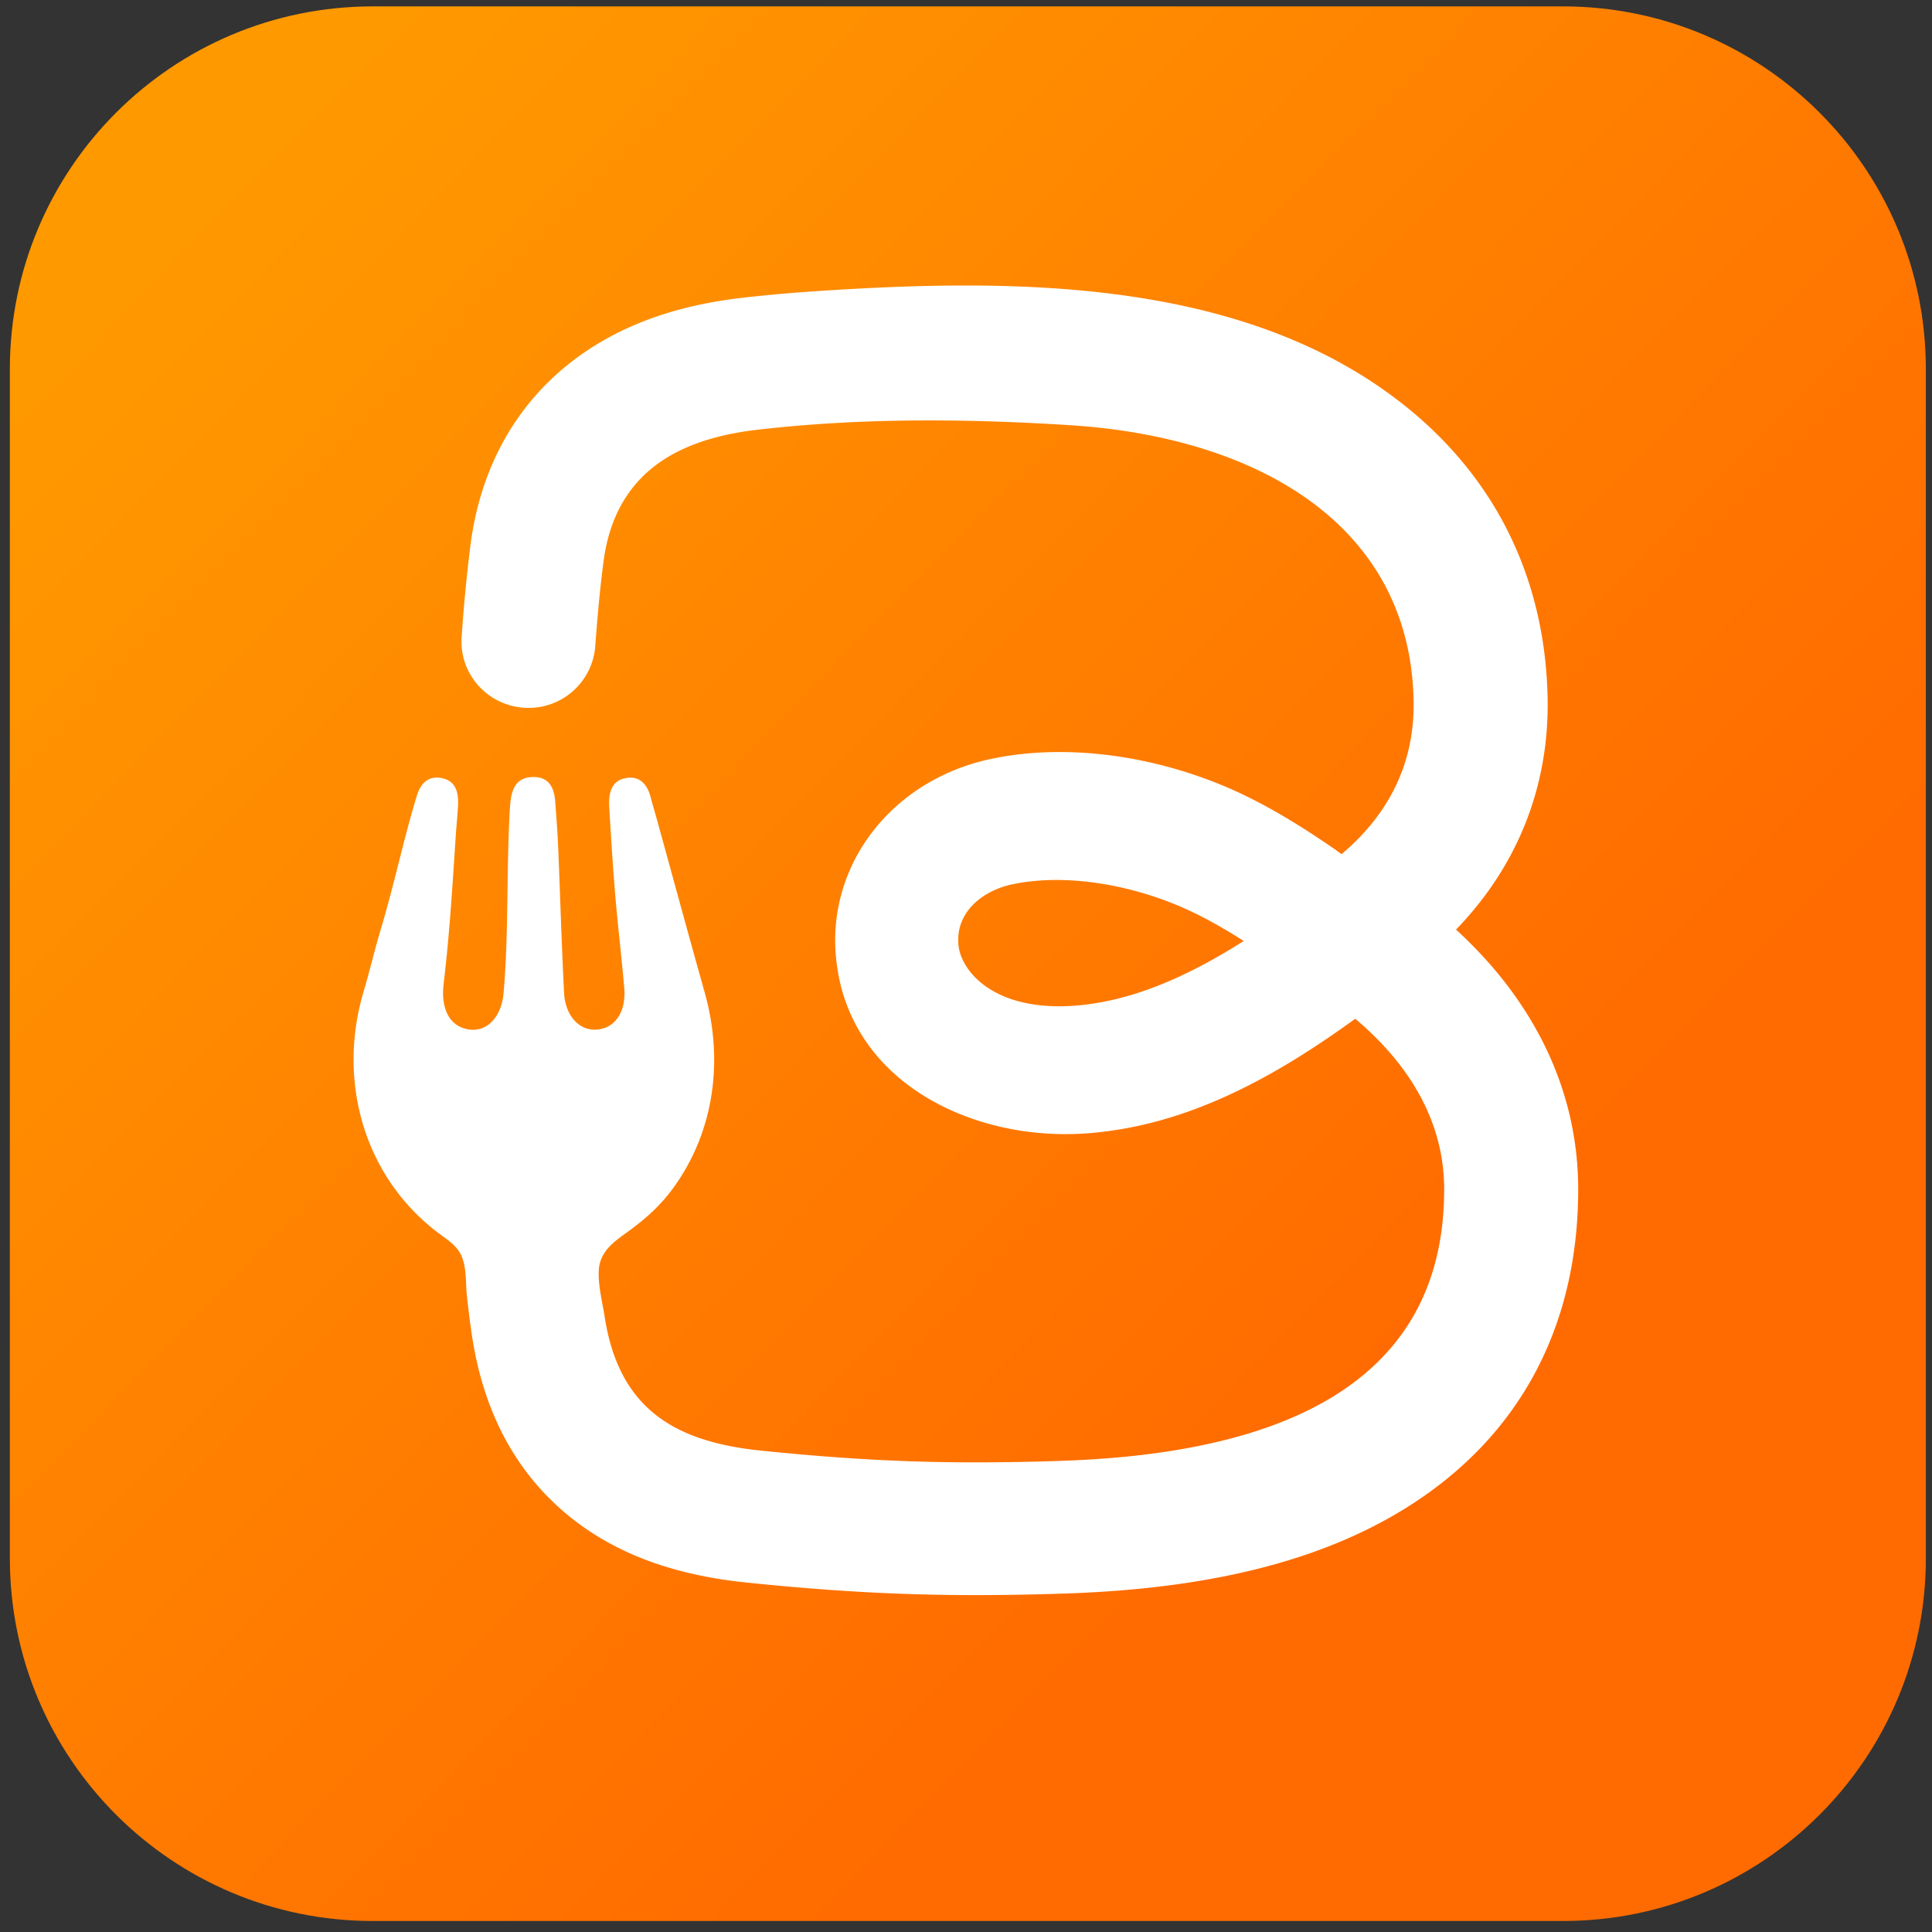
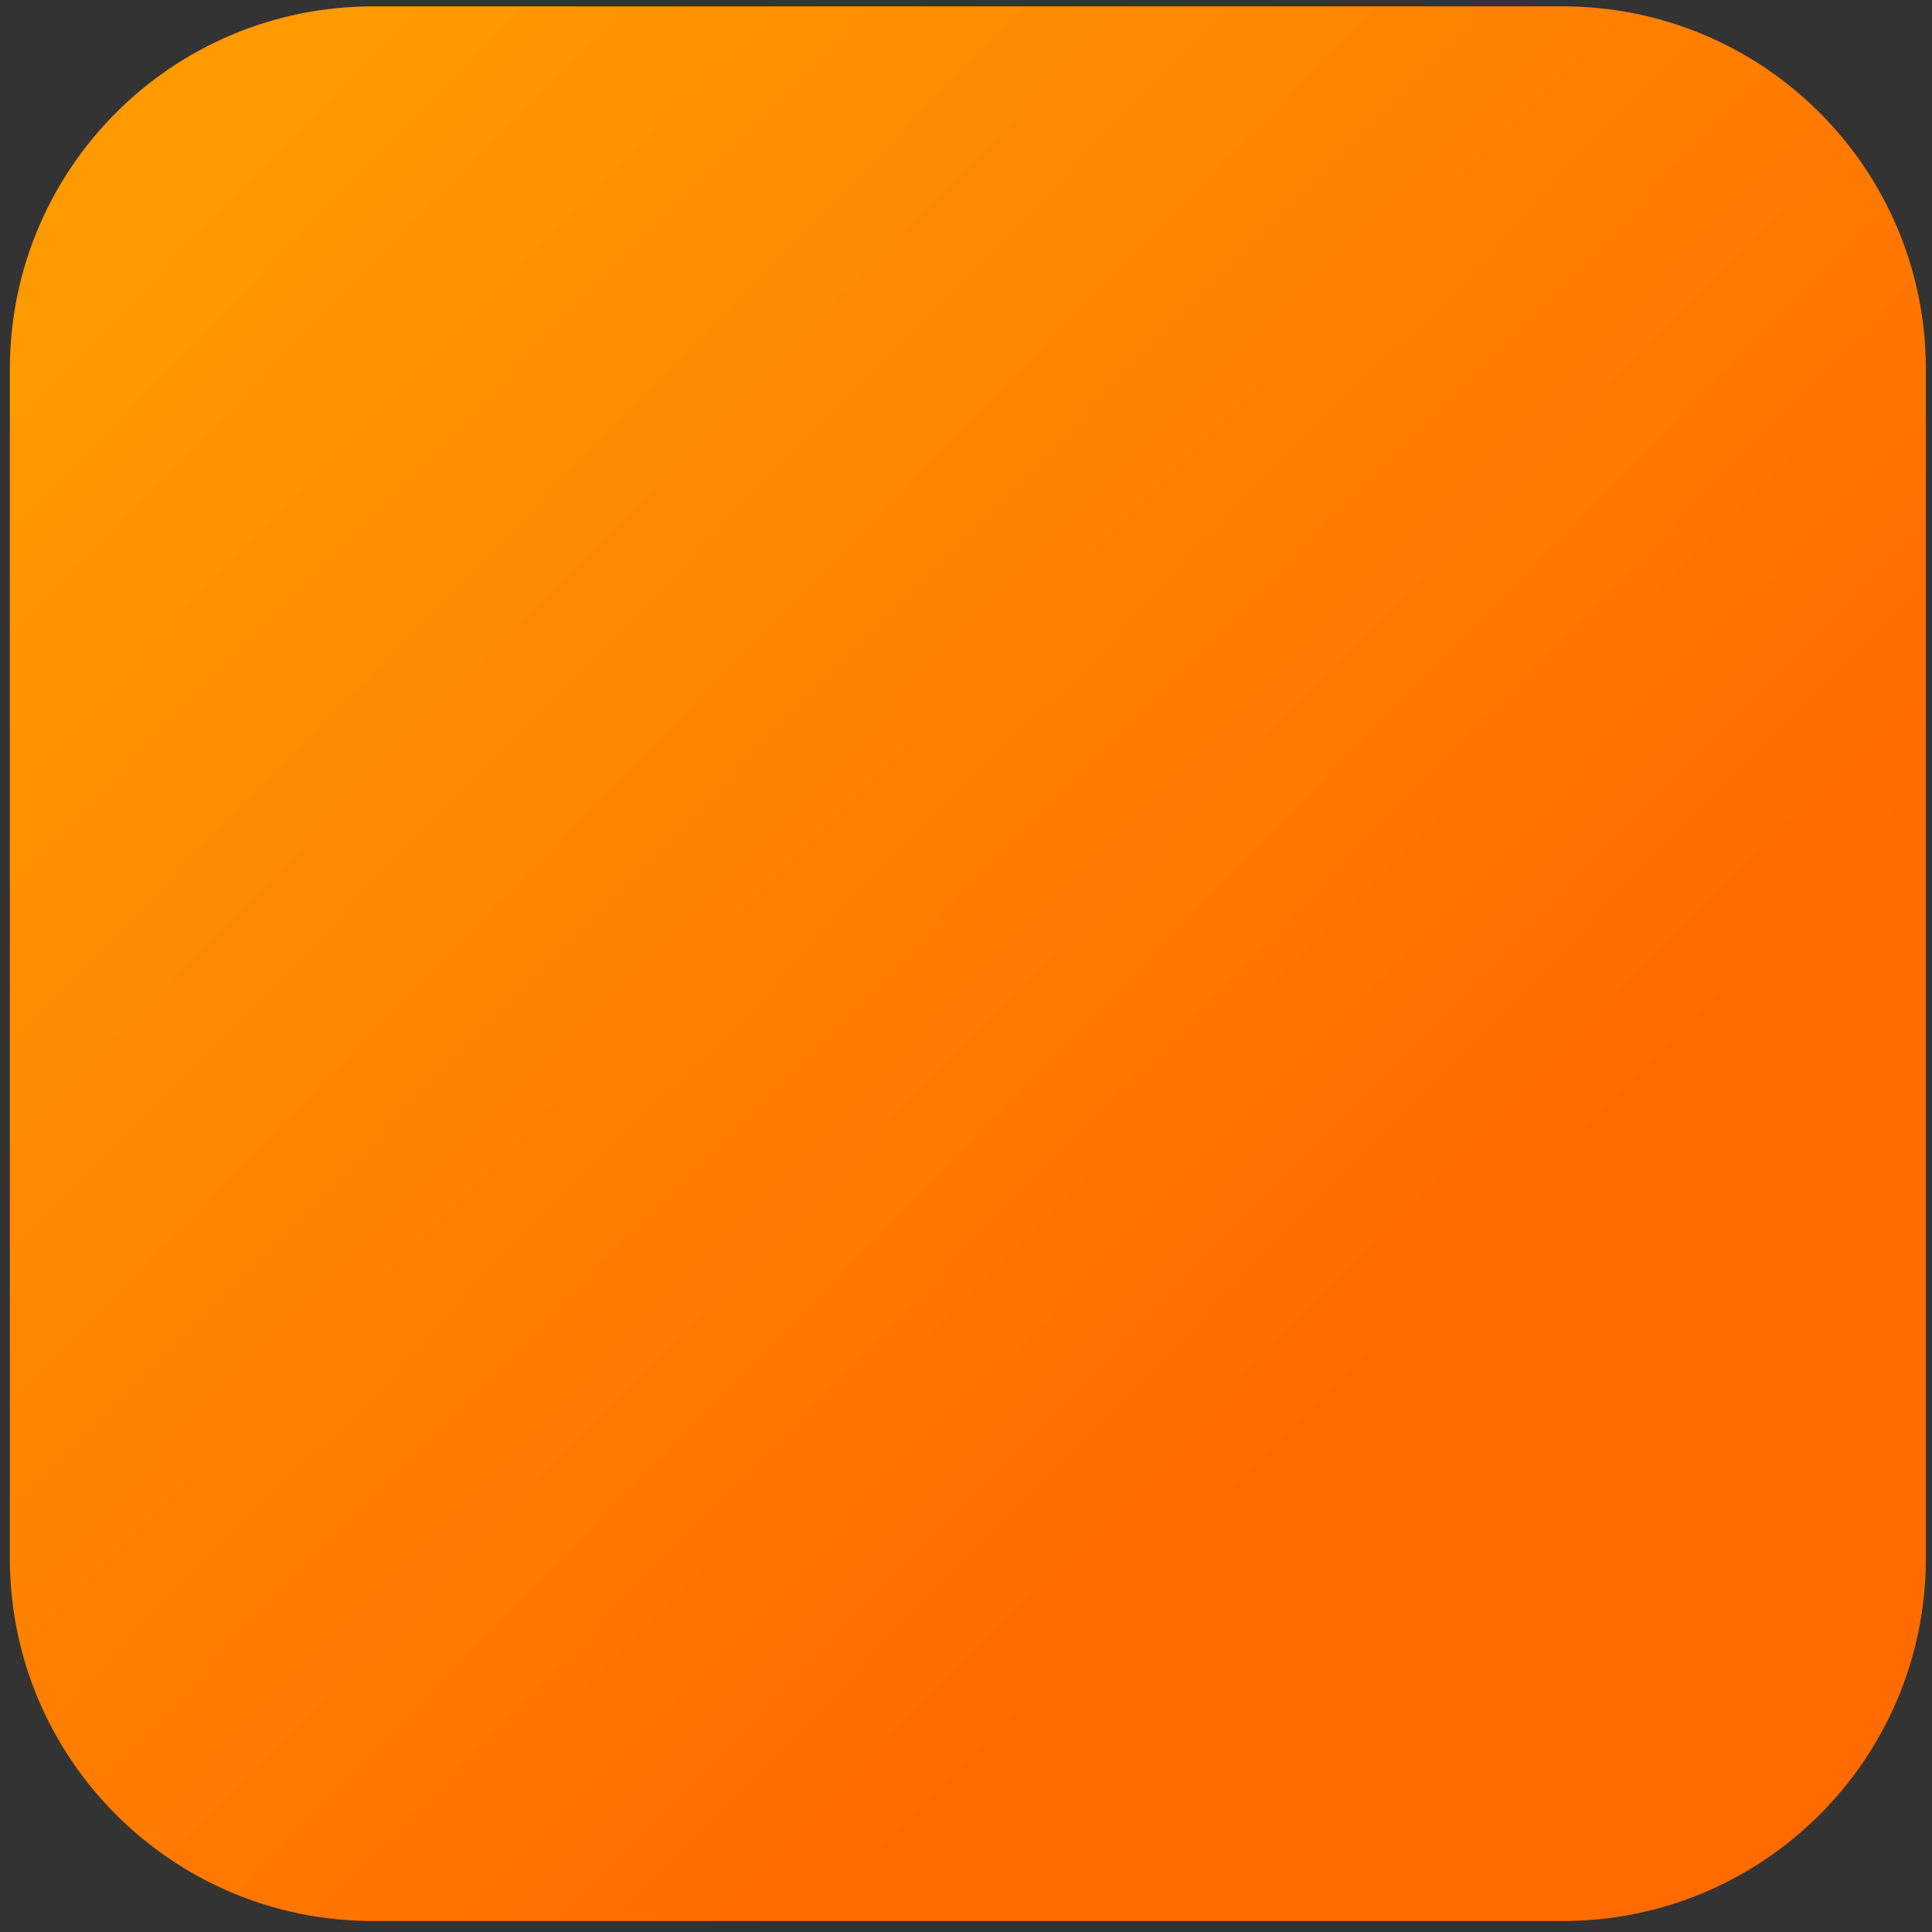
<svg xmlns="http://www.w3.org/2000/svg" width="98" height="98" fill="none">
  <rect width="100%" height="100%" fill="#333333" stroke="none" />
  <path fill="url(#a)" d="M79.28.324H18.908C8.742.324.5 8.56.5 18.72v60.327c0 10.16 8.242 18.395 18.409 18.395h60.37c10.167 0 18.409-8.236 18.409-18.395V18.72C97.688 8.56 89.446.324 79.279.324Z" />
-   <path fill="#fff" d="M73.856 47.154c3.11-3.214 4.734-7.26 4.646-11.743-.124-6.321-2.863-11.628-7.922-15.353-6.566-4.839-15.247-5.73-23.445-5.556-2.02.044-4.007.15-5.93.281a78.83 78.83 0 0 0-3.336.298c-3.295.356-5.982 1.264-8.201 2.778-3.256 2.223-5.263 5.603-5.803 9.784a80.135 80.135 0 0 0-.448 4.669c-.136 1.914 1.376 3.547 3.311 3.595a3.389 3.389 0 0 0 3.467-3.135c.116-1.593.252-3.036.416-4.272.648-4.994 4.46-6.341 8.014-6.726 2.451-.27 5.21-.448 8.514-.448 2.18 0 4.594.076 7.314.254 9.37.642 17.08 5.06 17.251 13.962.068 3.531-1.575 6.032-3.655 7.787-.188-.138-.324-.241-.36-.265-1.575-1.078-3.475-2.299-5.59-3.187-3.951-1.652-8.282-2.151-11.893-1.367-4.915 1.07-8.202 5.251-7.81 9.944.5 6.031 6.19 9.075 11.637 9.075.332 0 .66-.012.988-.032 5.206-.356 9.673-2.889 13.724-5.821 2.615 2.207 4.51 5.088 4.51 8.651 0 10.054-8.593 13.383-19.254 13.768a128.73 128.73 0 0 1-4.499.083c-3.59 0-6.858-.182-10.88-.594-4.46-.448-7.239-2.176-7.95-6.79-.117-.752-.337-1.577-.3-2.341.055-1.106.967-1.582 1.763-2.188.804-.61 1.48-1.252 2.067-2.077 2.068-2.893 2.492-6.483 1.54-9.856-.824-2.933-1.624-5.877-2.435-8.818-.1-.356-.208-.71-.3-1.066-.18-.685-.568-1.086-1.224-.987-.756.115-.924.742-.88 1.47.088 1.49.18 2.98.304 4.463.132 1.57.32 3.131.456 4.696.108 1.225-.444 2.05-1.376 2.136-.883.08-1.615-.685-1.675-1.87-.124-2.441-.196-4.887-.296-7.332-.032-.788-.096-1.573-.152-2.358-.056-.753-.344-1.252-1.1-1.252-1.047 0-1.155.864-1.2 1.609-.183 3.115-.051 6.242-.32 9.349-.103 1.189-.815 1.953-1.695 1.855-.984-.107-1.512-.971-1.343-2.35.291-2.418.44-4.863.6-7.297.035-.562.091-1.121.127-1.68.04-.682-.104-1.272-.788-1.423-.671-.146-1.091.202-1.303.892-.676 2.22-1.148 4.51-1.816 6.733-.32 1.062-.572 2.152-.887 3.214-1.356 4.562.047 9.523 3.979 12.361.375.274.747.535.96.963.303.618.235 1.427.307 2.1.076.69.16 1.38.264 2.065.604 3.932 2.3 7.023 5.039 9.199 2.307 1.83 5.234 2.904 8.945 3.277 4.303.44 7.766.63 11.57.63 1.463 0 3.01-.028 4.73-.087 7.17-.258 12.72-1.653 16.971-4.264 5.79-3.555 8.85-9.17 8.85-16.237 0-4.934-2.172-9.488-6.198-13.17Zm-19.411 3.864c-4.031.277-5.723-1.764-5.83-3.111-.14-1.669 1.259-2.73 2.703-3.044.7-.15 1.463-.226 2.263-.226 1.96 0 4.143.448 6.178 1.3 1.152.484 2.268 1.118 3.328 1.795-2.768 1.756-5.659 3.08-8.638 3.286h-.004Z" />
  <defs>
    <linearGradient id="a" x1="7.334" x2="88.257" y1="13.419" y2="92.583" gradientUnits="userSpaceOnUse">
      <stop stop-color="#F90" />
      <stop offset=".74" stop-color="#FF6B00" />
    </linearGradient>
  </defs>
</svg>